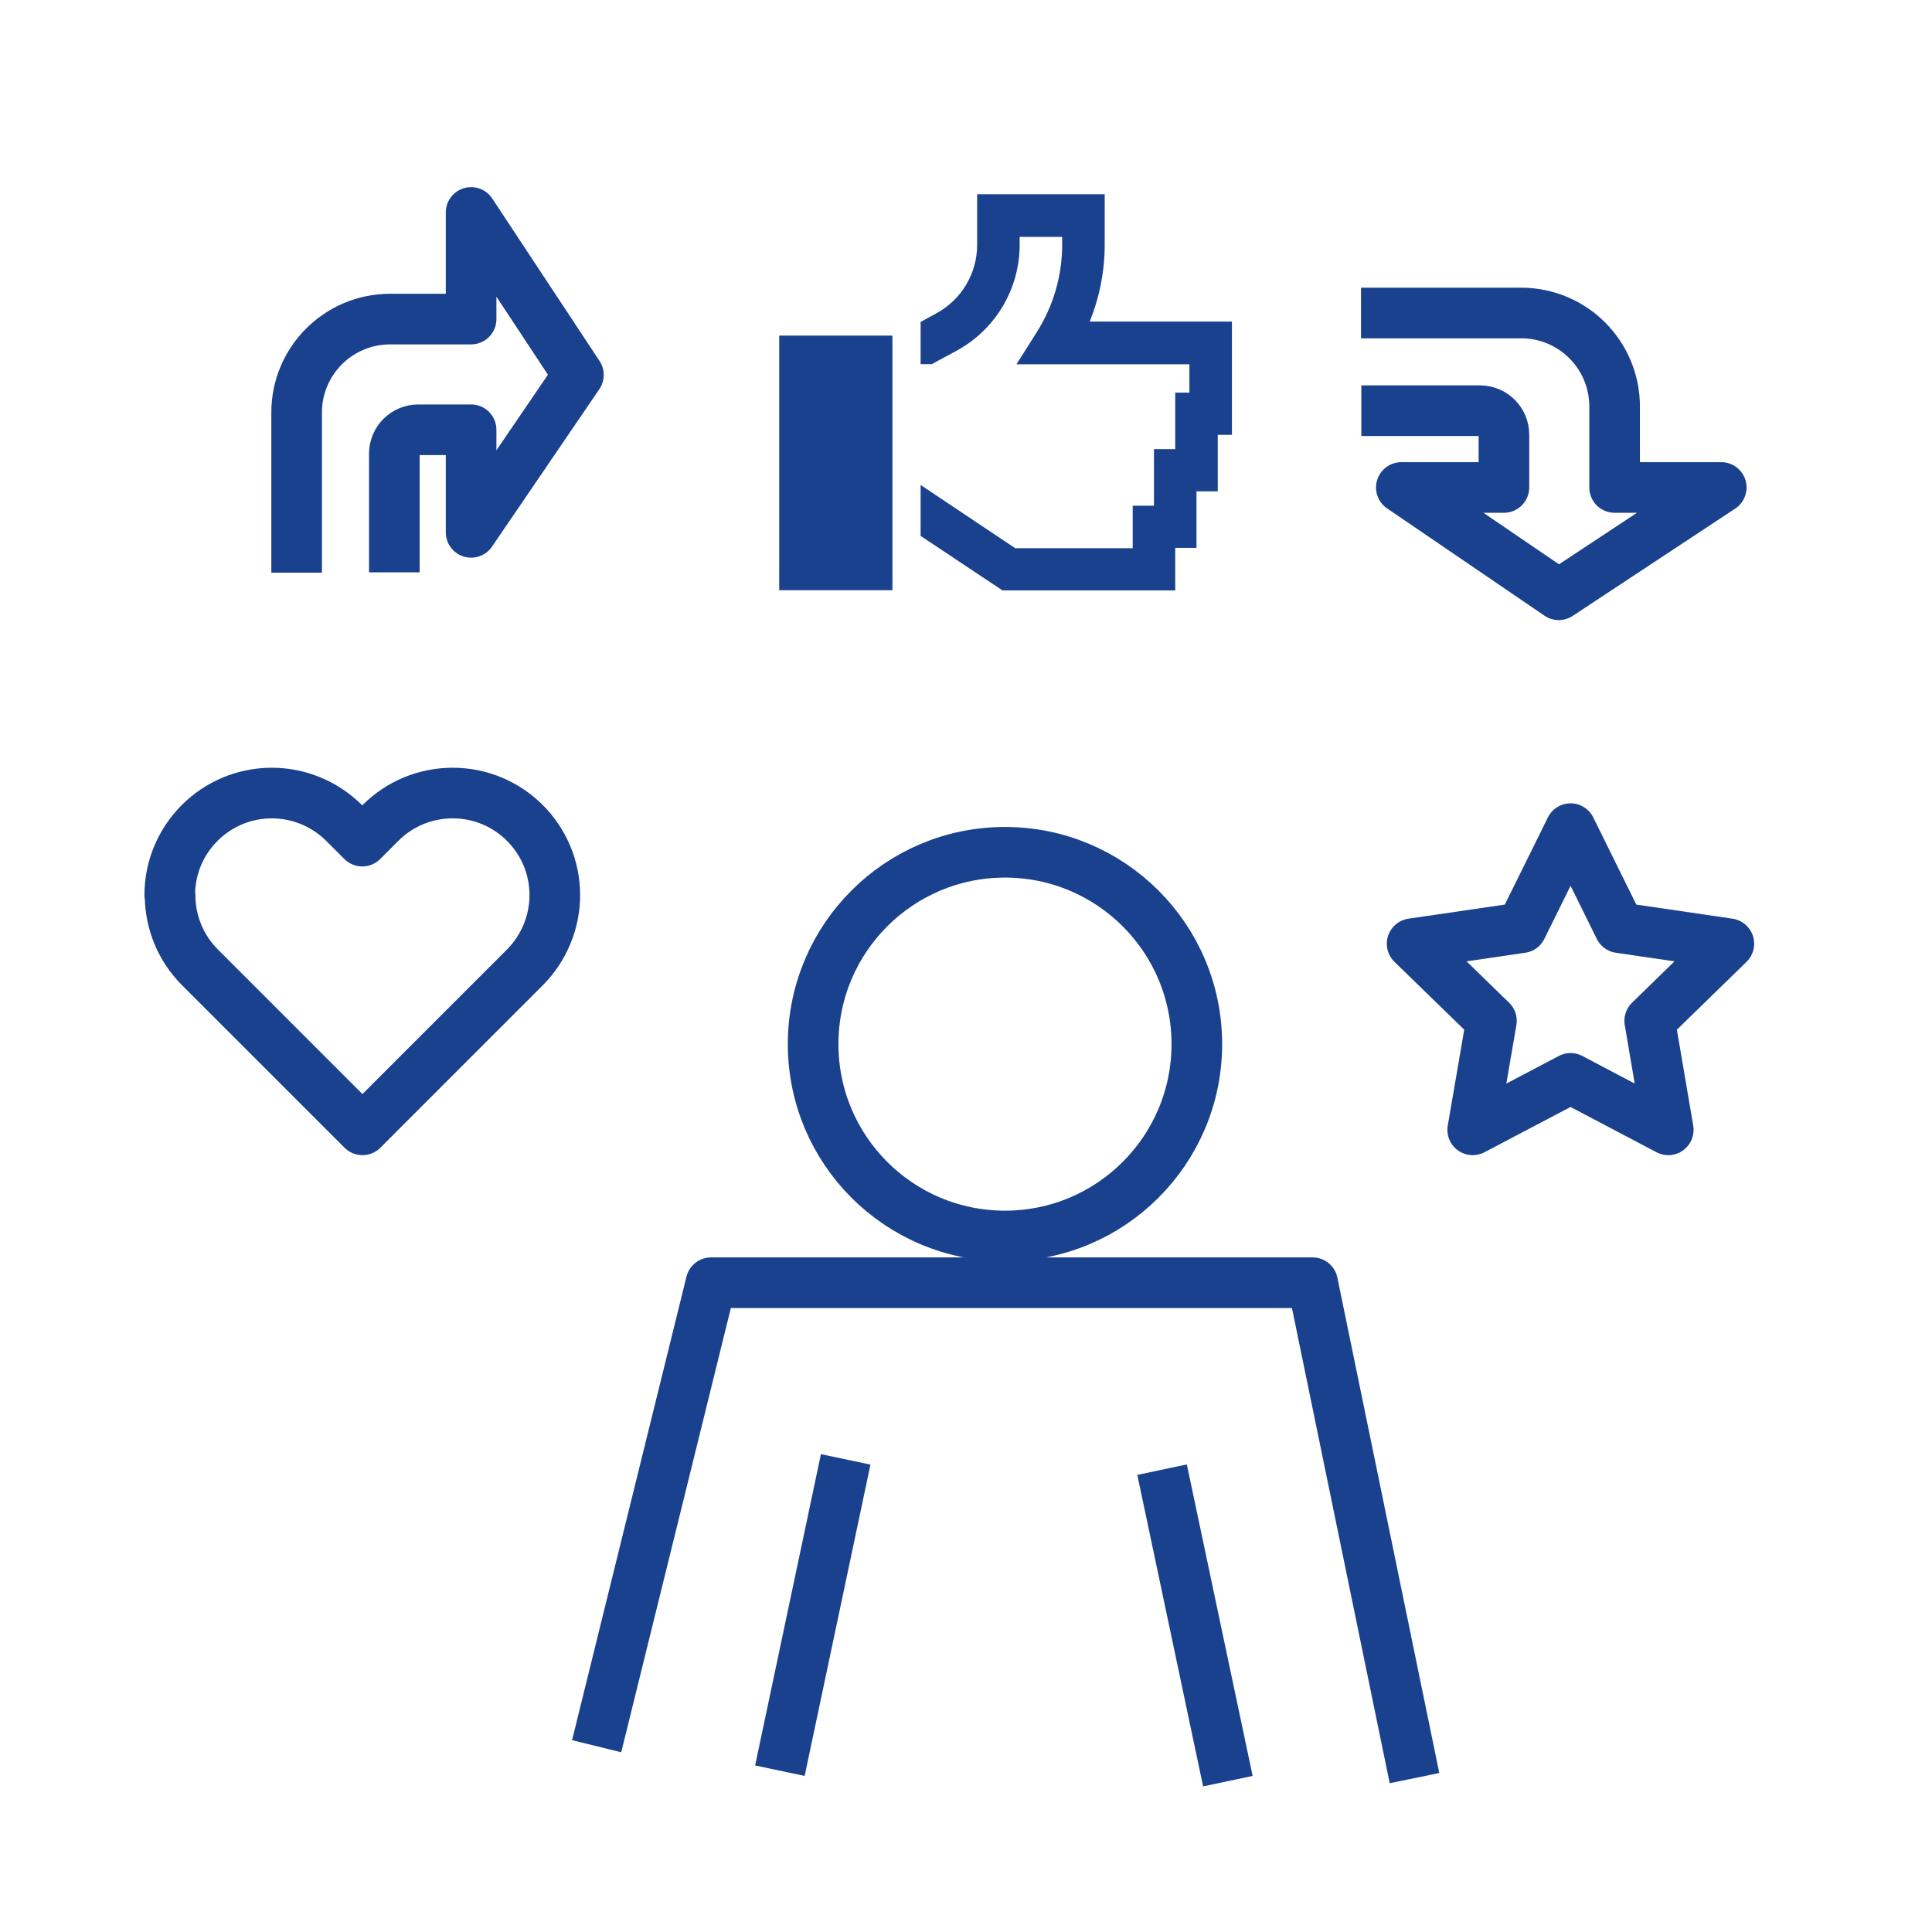
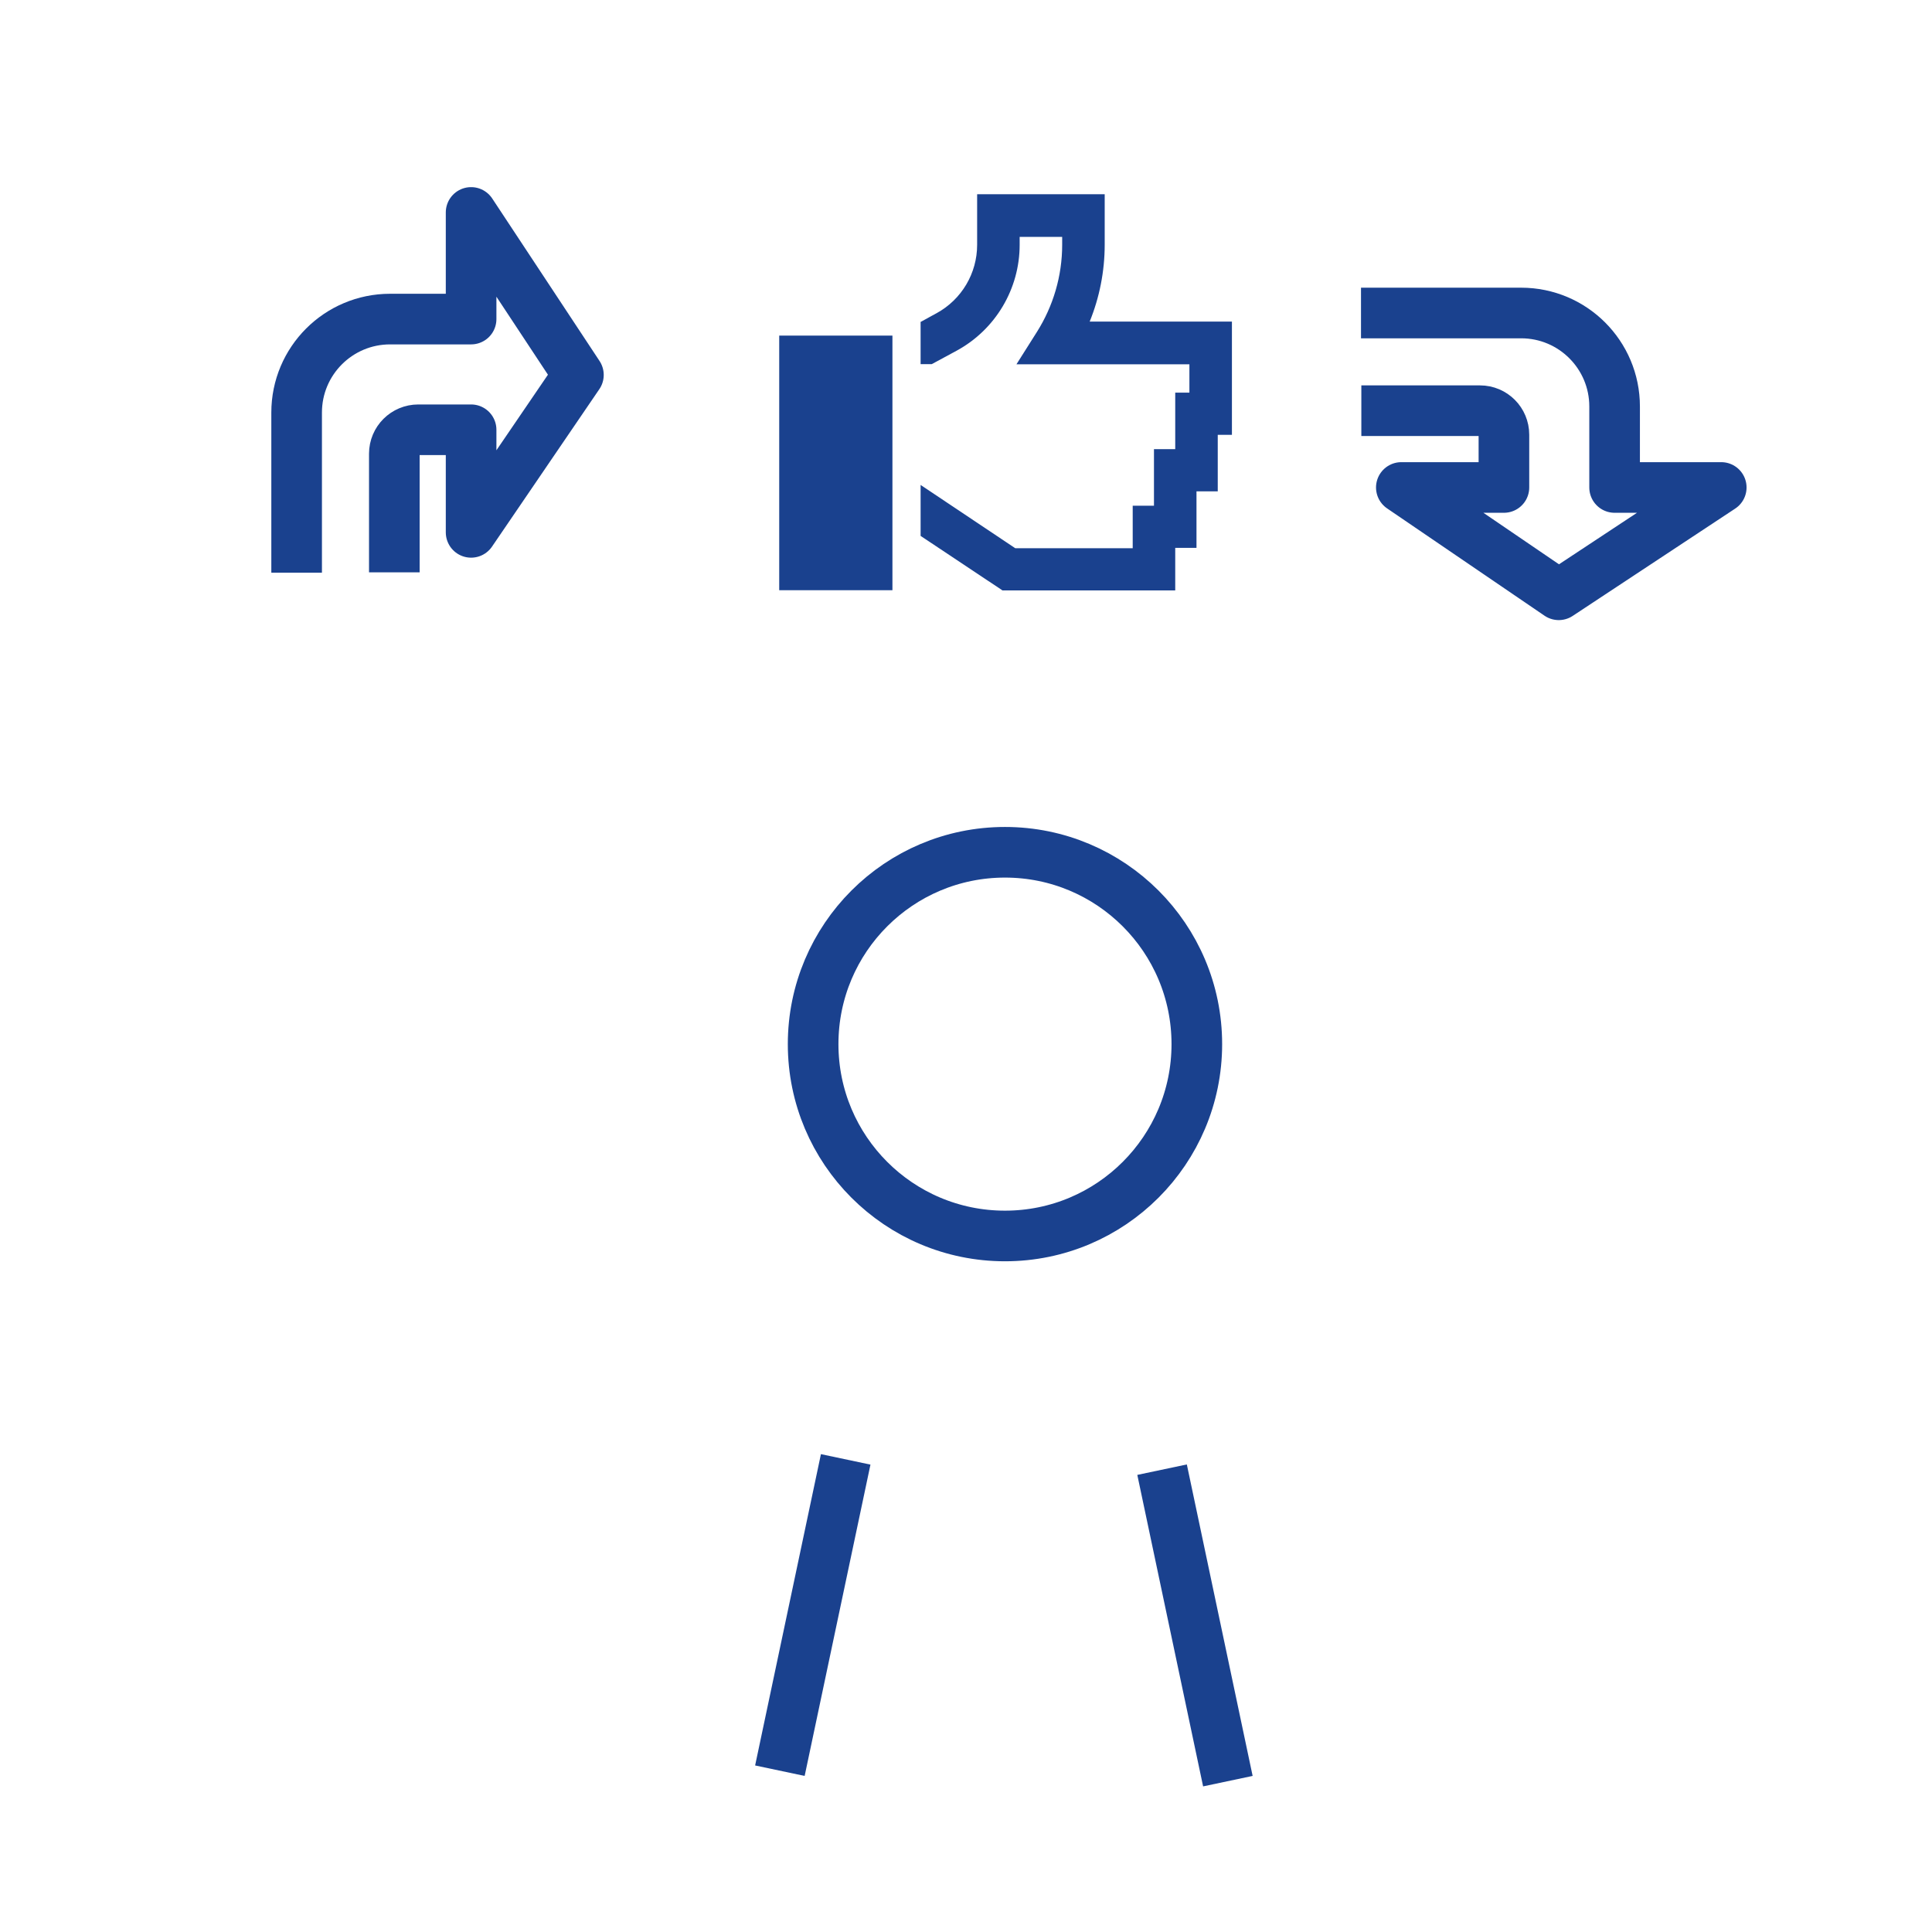
<svg xmlns="http://www.w3.org/2000/svg" id="Layer_2" data-name="Layer 2" viewBox="0 0 114.5 114.5">
  <defs>
    <style>
      .cls-1 {
        fill: none;
        stroke: #1a418e;
        stroke-linejoin: round;
        stroke-width: 3px;
      }

      .cls-2 {
        fill: #1a418e;
      }

      .cls-2, .cls-3 {
        stroke-width: 0px;
      }

      .cls-3 {
        fill: #fff;
      }
    </style>
  </defs>
  <g id="Layer_1-2" data-name="Layer 1">
    <g>
      <rect class="cls-3" width="114.5" height="114.5" />
      <g>
-         <polyline class="cls-1" points="35.36 103.49 42.14 76.02 77.79 76.02 83.83 105.38" />
        <line class="cls-1" x1="68.87" y1="87.1" x2="72.77" y2="105.56" />
        <line class="cls-1" x1="50.12" y1="86.49" x2="46.22" y2="104.94" />
        <circle class="cls-1" cx="59.56" cy="61.88" r="11.37" />
        <path class="cls-1" d="m23.37,33.92v-7.03c0-.79.64-1.42,1.42-1.42h3.13v6.08s6.36-9.33,6.36-9.33l-6.36-9.63v6.32h-4.8c-3.06,0-5.54,2.48-5.54,5.54v9.49" />
        <path class="cls-1" d="m80.68,24.34h7.03c.79,0,1.42.64,1.42,1.42v3.13h-6.08s9.33,6.36,9.33,6.36l9.63-6.36h-6.32v-4.8c0-3.06-2.48-5.54-5.54-5.54h-9.49" />
-         <polygon class="cls-1" points="93.08 49.11 95.98 54.98 102.46 55.93 97.77 60.5 98.87 66.96 93.08 63.91 87.28 66.96 88.39 60.5 83.69 55.93 90.18 54.98 93.08 49.11" />
-         <path class="cls-1" d="m10.06,53.05c0-3.34,2.71-6.05,6.05-6.05,1.6,0,3.14.64,4.28,1.77l1.08,1.08,1.08-1.08c1.14-1.14,2.67-1.77,4.28-1.77,3.34,0,6.05,2.71,6.05,6.05,0,1.6-.64,3.14-1.77,4.28l-1.08,1.08-8.55,8.55-8.55-8.55-1.08-1.08c-1.14-1.14-1.77-2.67-1.77-4.28Z" />
-         <path class="cls-2" d="m52.89,19.89v15.09h-6.71v-15.09h6.71Zm5.03-8.38h7.55v2.99c0,1.59-.31,3.13-.89,4.56h8.43v6.71h-.84v3.35h-1.26v3.35h-1.26v2.52h-10.24l-.31-.21-.53-.35-4.01-2.67v-3.02l5.4,3.61.21.14h6.96v-2.52h1.26v-3.35h1.26v-3.35h.84v-1.68h-10.25l1.22-1.93c.95-1.51,1.49-3.29,1.49-5.15v-.47h-2.52v.47c0,2.61-1.43,5.01-3.71,6.26l-.24.13-.98.53-.28.15h-.66v-2.51h.02l.69-.38.24-.13c1.48-.81,2.4-2.36,2.4-4.05v-2.99Z" />
+         <path class="cls-2" d="m52.89,19.89v15.09h-6.71v-15.09h6.71m5.03-8.38h7.55v2.99c0,1.59-.31,3.13-.89,4.56h8.43v6.71h-.84v3.35h-1.26v3.35h-1.26v2.52h-10.24l-.31-.21-.53-.35-4.01-2.67v-3.02l5.4,3.61.21.14h6.96v-2.52h1.26v-3.35h1.26v-3.35h.84v-1.68h-10.25l1.22-1.93c.95-1.51,1.49-3.29,1.49-5.15v-.47h-2.52v.47c0,2.61-1.43,5.01-3.71,6.26l-.24.13-.98.53-.28.15h-.66v-2.51h.02l.69-.38.24-.13c1.48-.81,2.4-2.36,2.4-4.05v-2.99Z" />
      </g>
    </g>
  </g>
</svg>